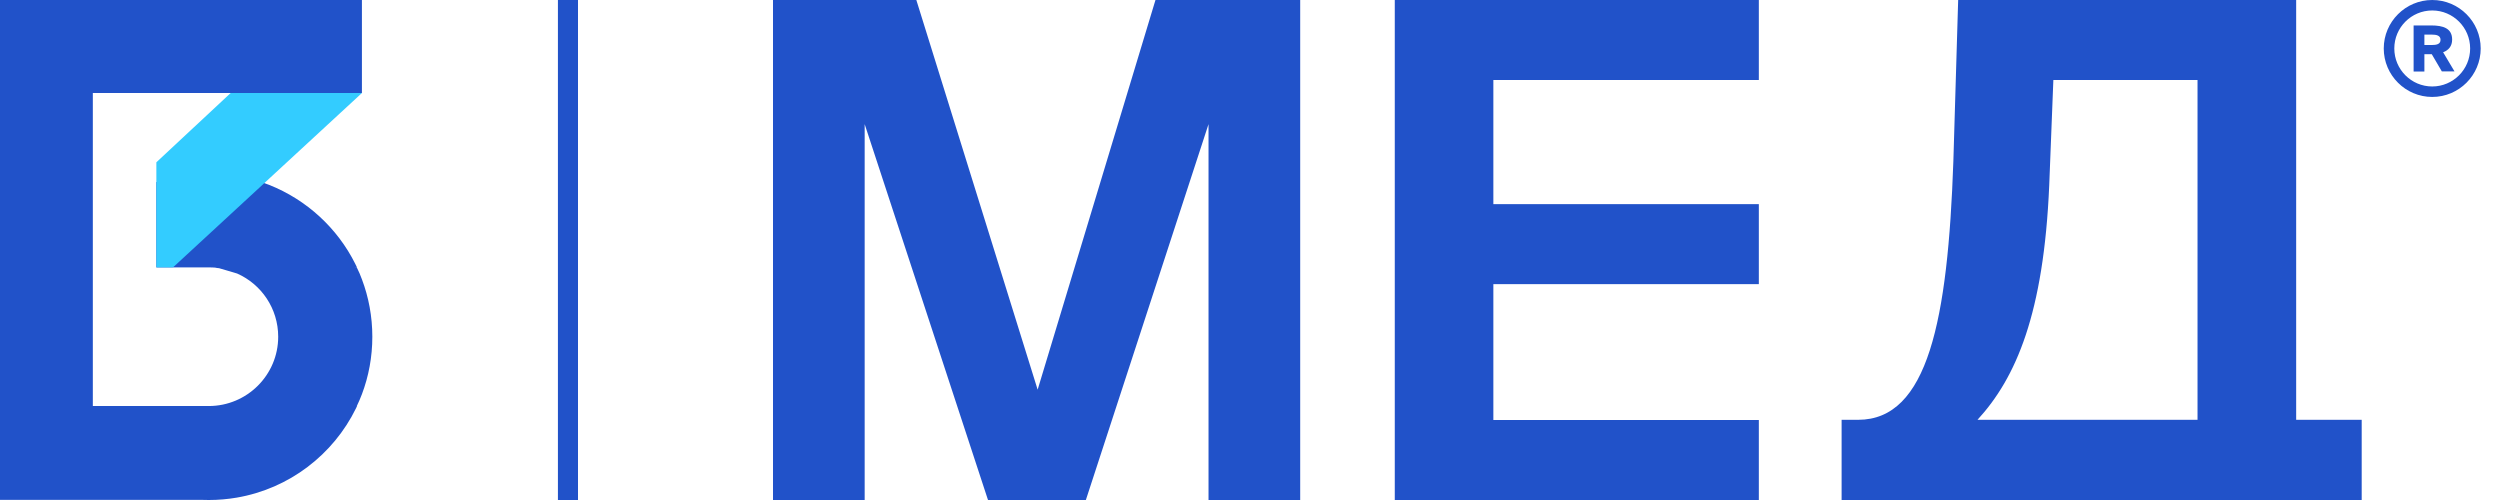
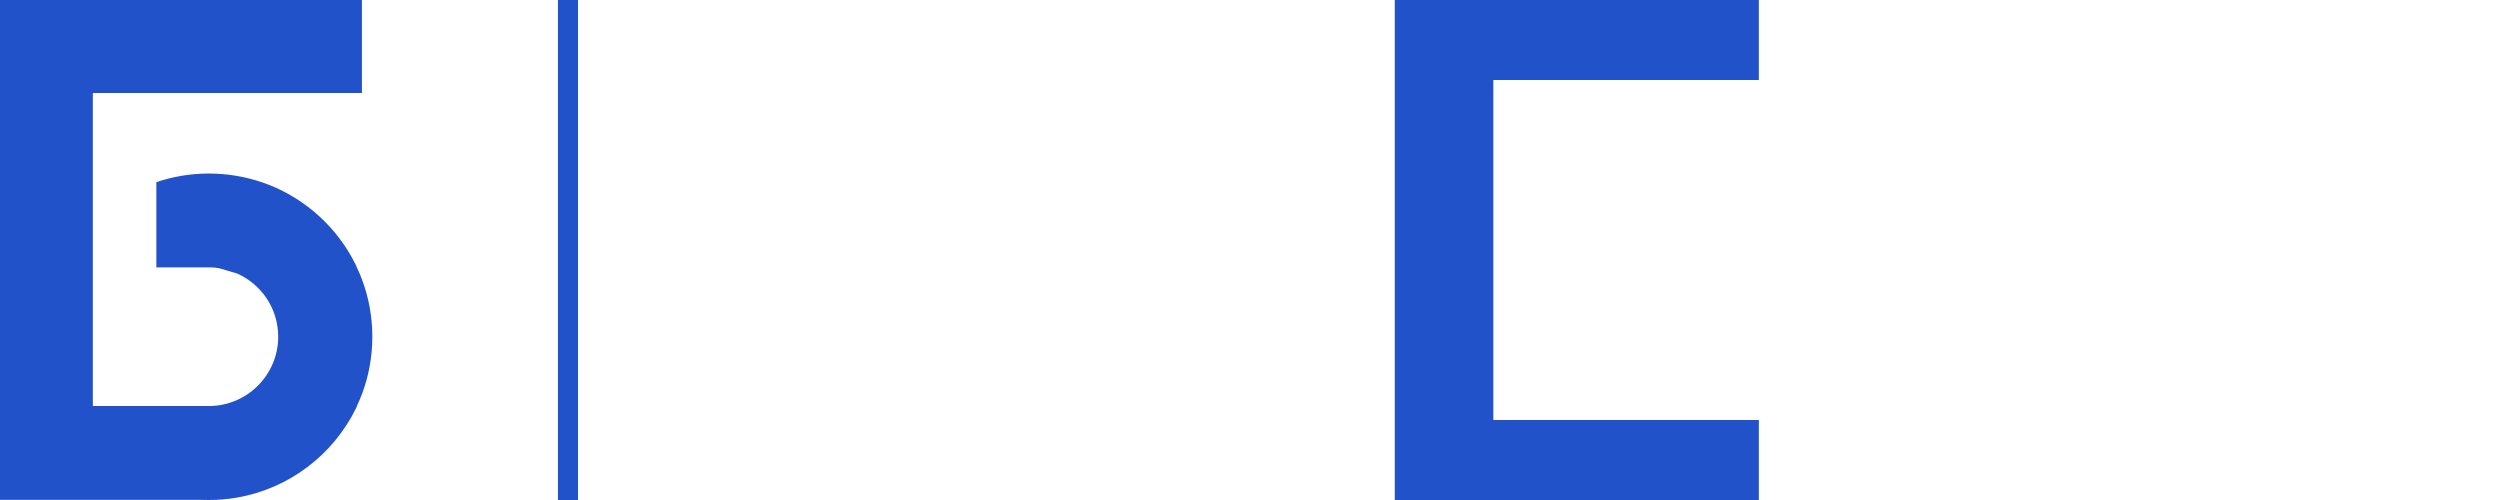
<svg xmlns="http://www.w3.org/2000/svg" width="90" height="18" viewBox="0 0 90 18" fill="none">
-   <path d="M69.402 18H66.298V15.113H66.894C69.402 15.113 70.122 11.539 70.321 5.807L70.494 0H82.662V15.113H85.021V18H81.917H69.402ZM71.19 15.113H79.111V2.879H73.921L73.772 6.676C73.574 11.291 72.58 13.599 71.19 15.113Z" fill="#2152C9" />
-   <path d="M50.212 18V0H63.318V2.88H53.761V7.349H63.318V10.229H53.761V15.12H63.318V18H50.212Z" fill="#2152C9" />
-   <path d="M39.091 18H35.568L31.128 4.469V18H27.828V0H32.988L37.355 14.028L41.597 0H46.807V18H43.507V4.469L39.091 18Z" fill="#2152C9" />
+   <path d="M50.212 18V0H63.318V2.88H53.761V7.349H63.318H53.761V15.12H63.318V18H50.212Z" fill="#2152C9" />
  <path d="M20.808 0H20.085V18H20.808V0Z" fill="#2152C9" />
  <path d="M13.404 12.123C13.404 11.396 13.272 10.698 13.029 10.055C12.978 9.911 12.914 9.766 12.846 9.63H12.795H12.791L12.799 9.626H12.851C12.834 9.591 12.816 9.557 12.799 9.519C12.795 9.515 12.795 9.506 12.791 9.502C12.148 8.213 11.041 7.192 9.687 6.655C9.61 6.626 9.534 6.596 9.453 6.57C8.848 6.362 8.197 6.247 7.52 6.247C6.86 6.247 6.221 6.357 5.629 6.557V6.643V6.762V9.604V9.626H6.255H6.698H7.52H7.779L7.792 9.63H7.779H7.52C7.643 9.63 7.767 9.638 7.886 9.655L8.537 9.847C9.41 10.234 10.015 11.106 10.015 12.123C10.015 13.498 8.895 14.617 7.515 14.617H5.625H3.342V3.349H13.029V0H0V1.672V3.349V14.617V17.996H3.342H7.302C7.375 18 7.447 18 7.52 18C7.86 18 8.197 17.97 8.52 17.915C10.415 17.591 11.999 16.366 12.816 14.698C12.821 14.685 12.829 14.672 12.834 14.659C12.838 14.647 12.846 14.634 12.851 14.621V14.617H12.846C12.914 14.476 12.974 14.336 13.029 14.191C13.272 13.549 13.404 12.851 13.404 12.123Z" fill="#2152C9" />
-   <path d="M6.229 9.625H5.629V5.843L8.303 3.349H13.029L6.229 9.625Z" fill="#33CCFF" />
-   <path d="M87.56 3.49C86.6 3.49 85.815 2.707 85.815 1.745C85.815 0.783 86.6 0 87.56 0C88.524 0 89.305 0.783 89.305 1.745C89.305 2.707 88.524 3.49 87.56 3.49ZM87.56 0.377C86.809 0.377 86.195 0.988 86.195 1.745C86.195 2.502 86.809 3.113 87.56 3.113C88.311 3.113 88.925 2.502 88.925 1.745C88.925 0.988 88.311 0.377 87.56 0.377ZM87.543 1.95H87.278V2.575H86.89V0.916H87.526C87.952 0.916 88.277 1.018 88.277 1.424C88.277 1.668 88.144 1.809 87.952 1.882L88.362 2.57H87.906L87.543 1.95ZM87.278 1.245V1.621H87.534C87.718 1.621 87.859 1.591 87.859 1.433C87.859 1.279 87.718 1.245 87.534 1.245H87.278Z" fill="#2152C9" />
</svg>